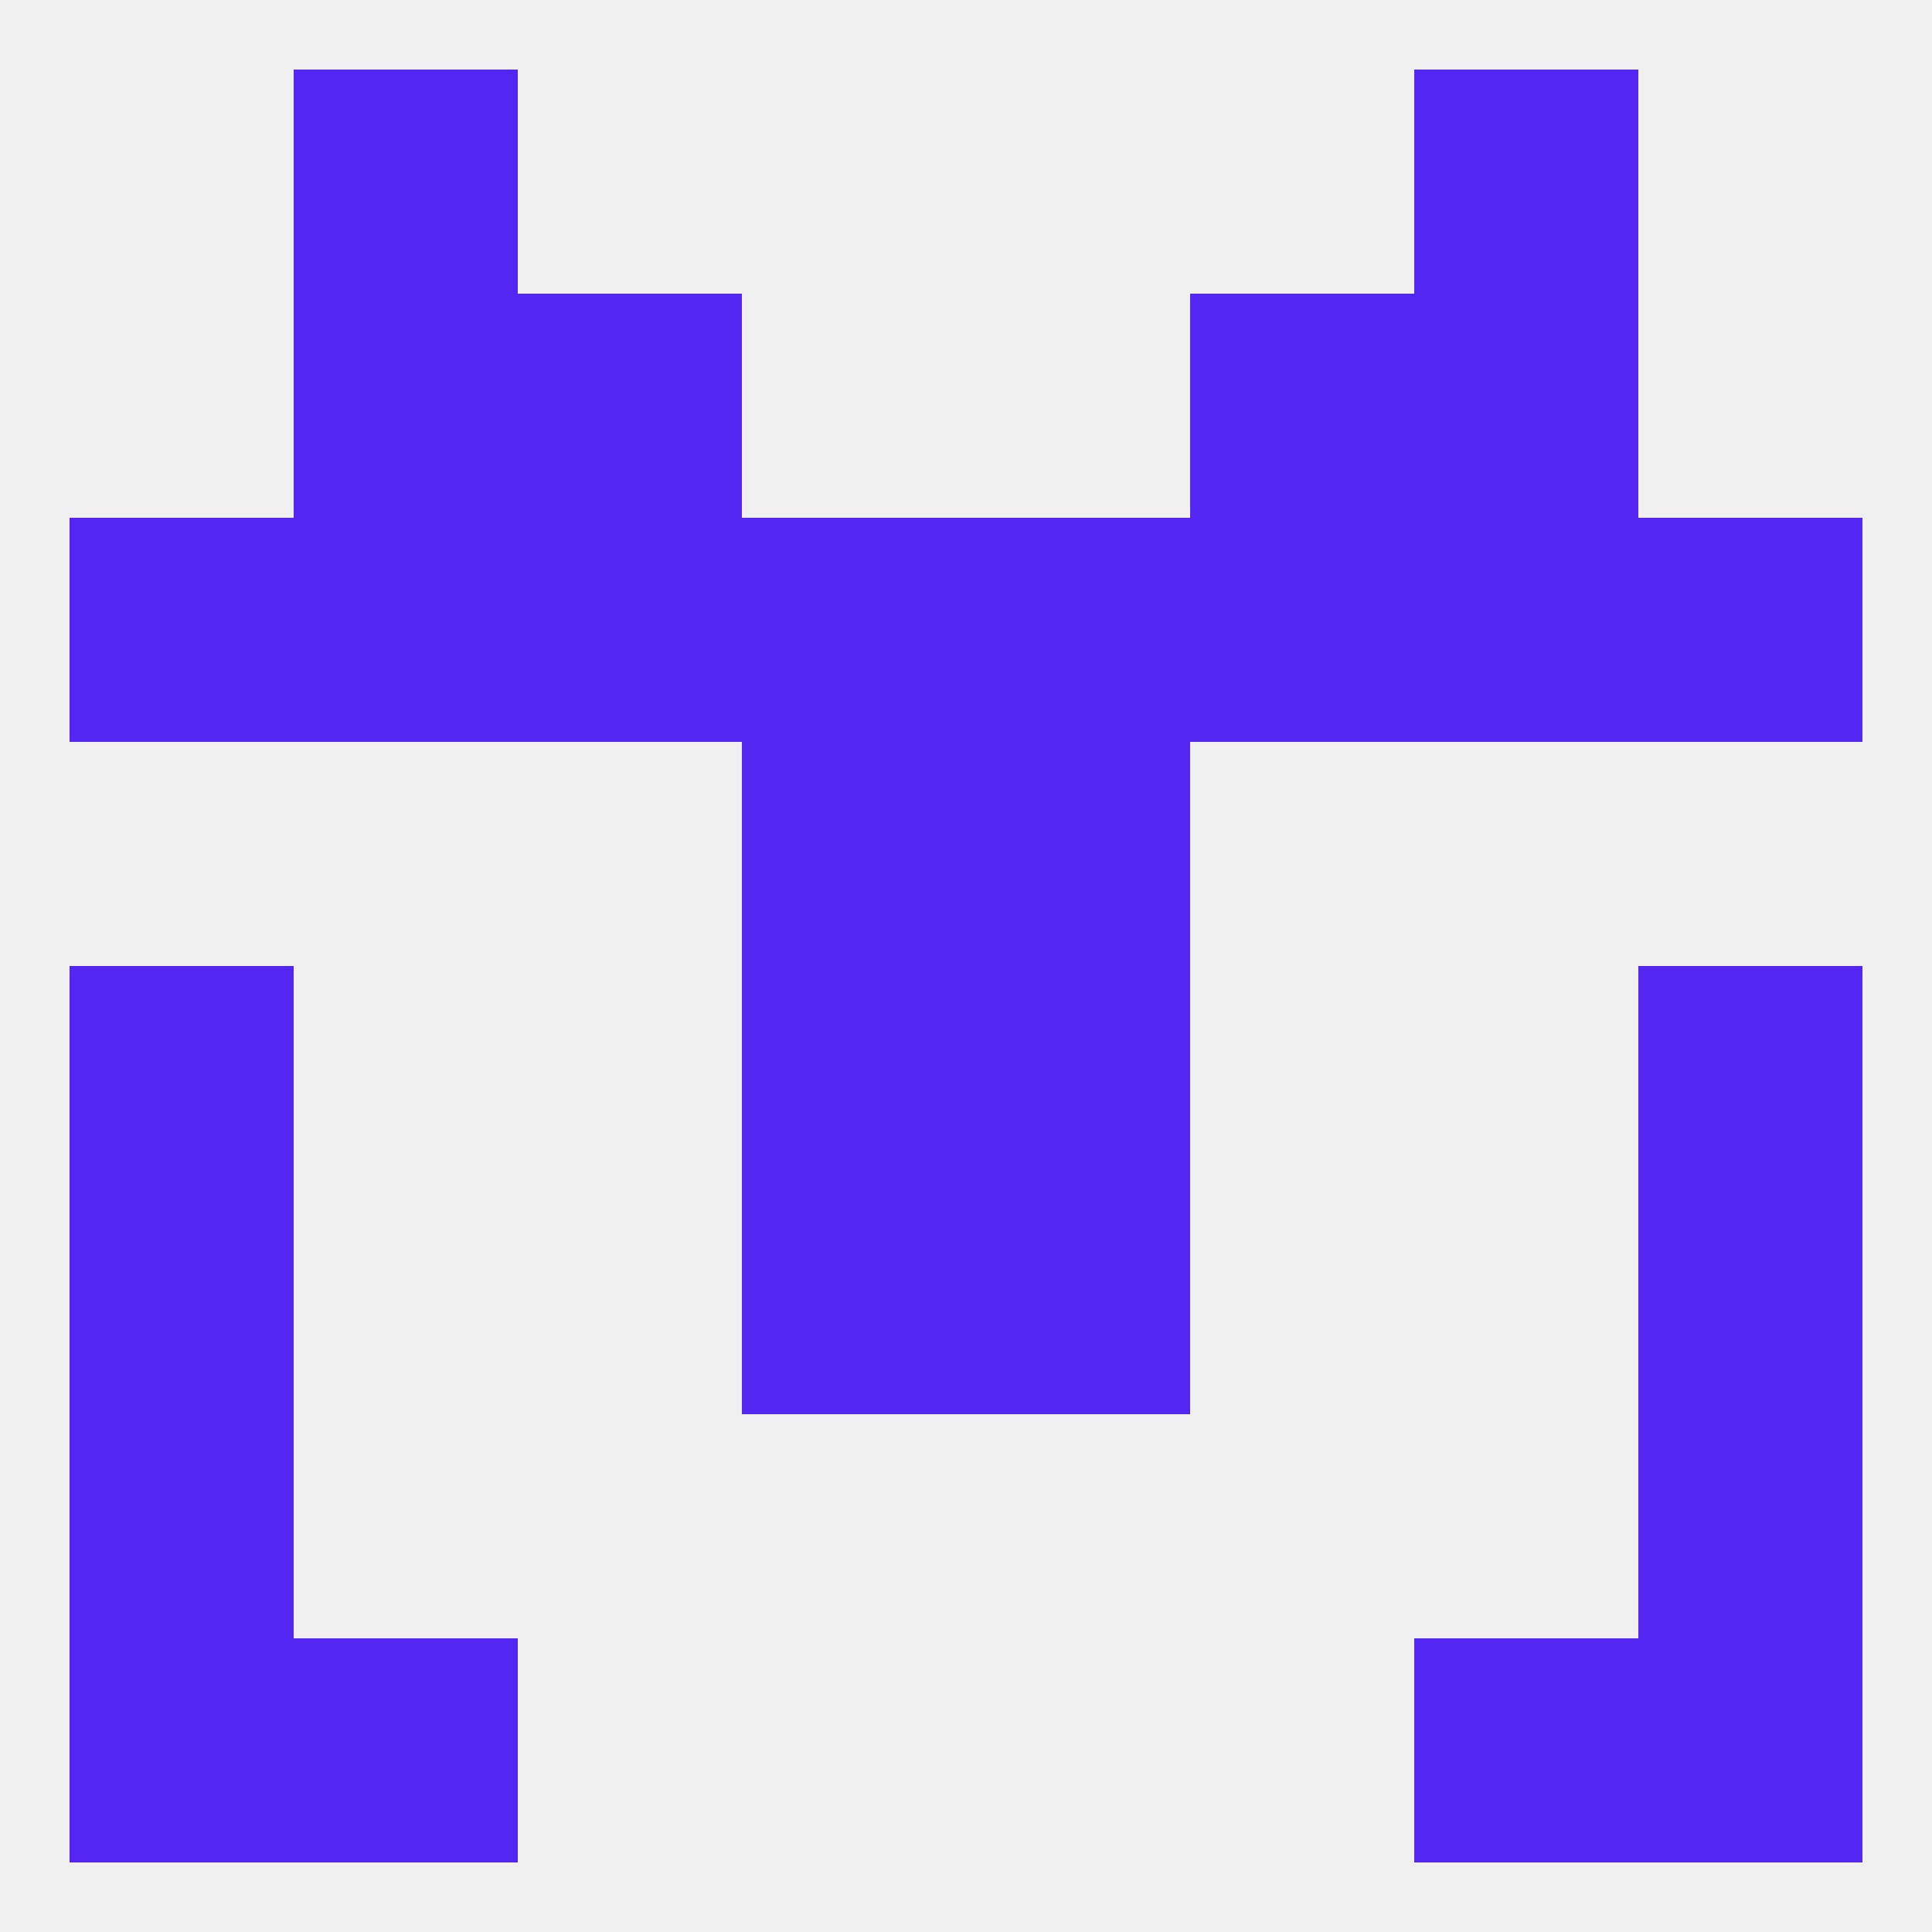
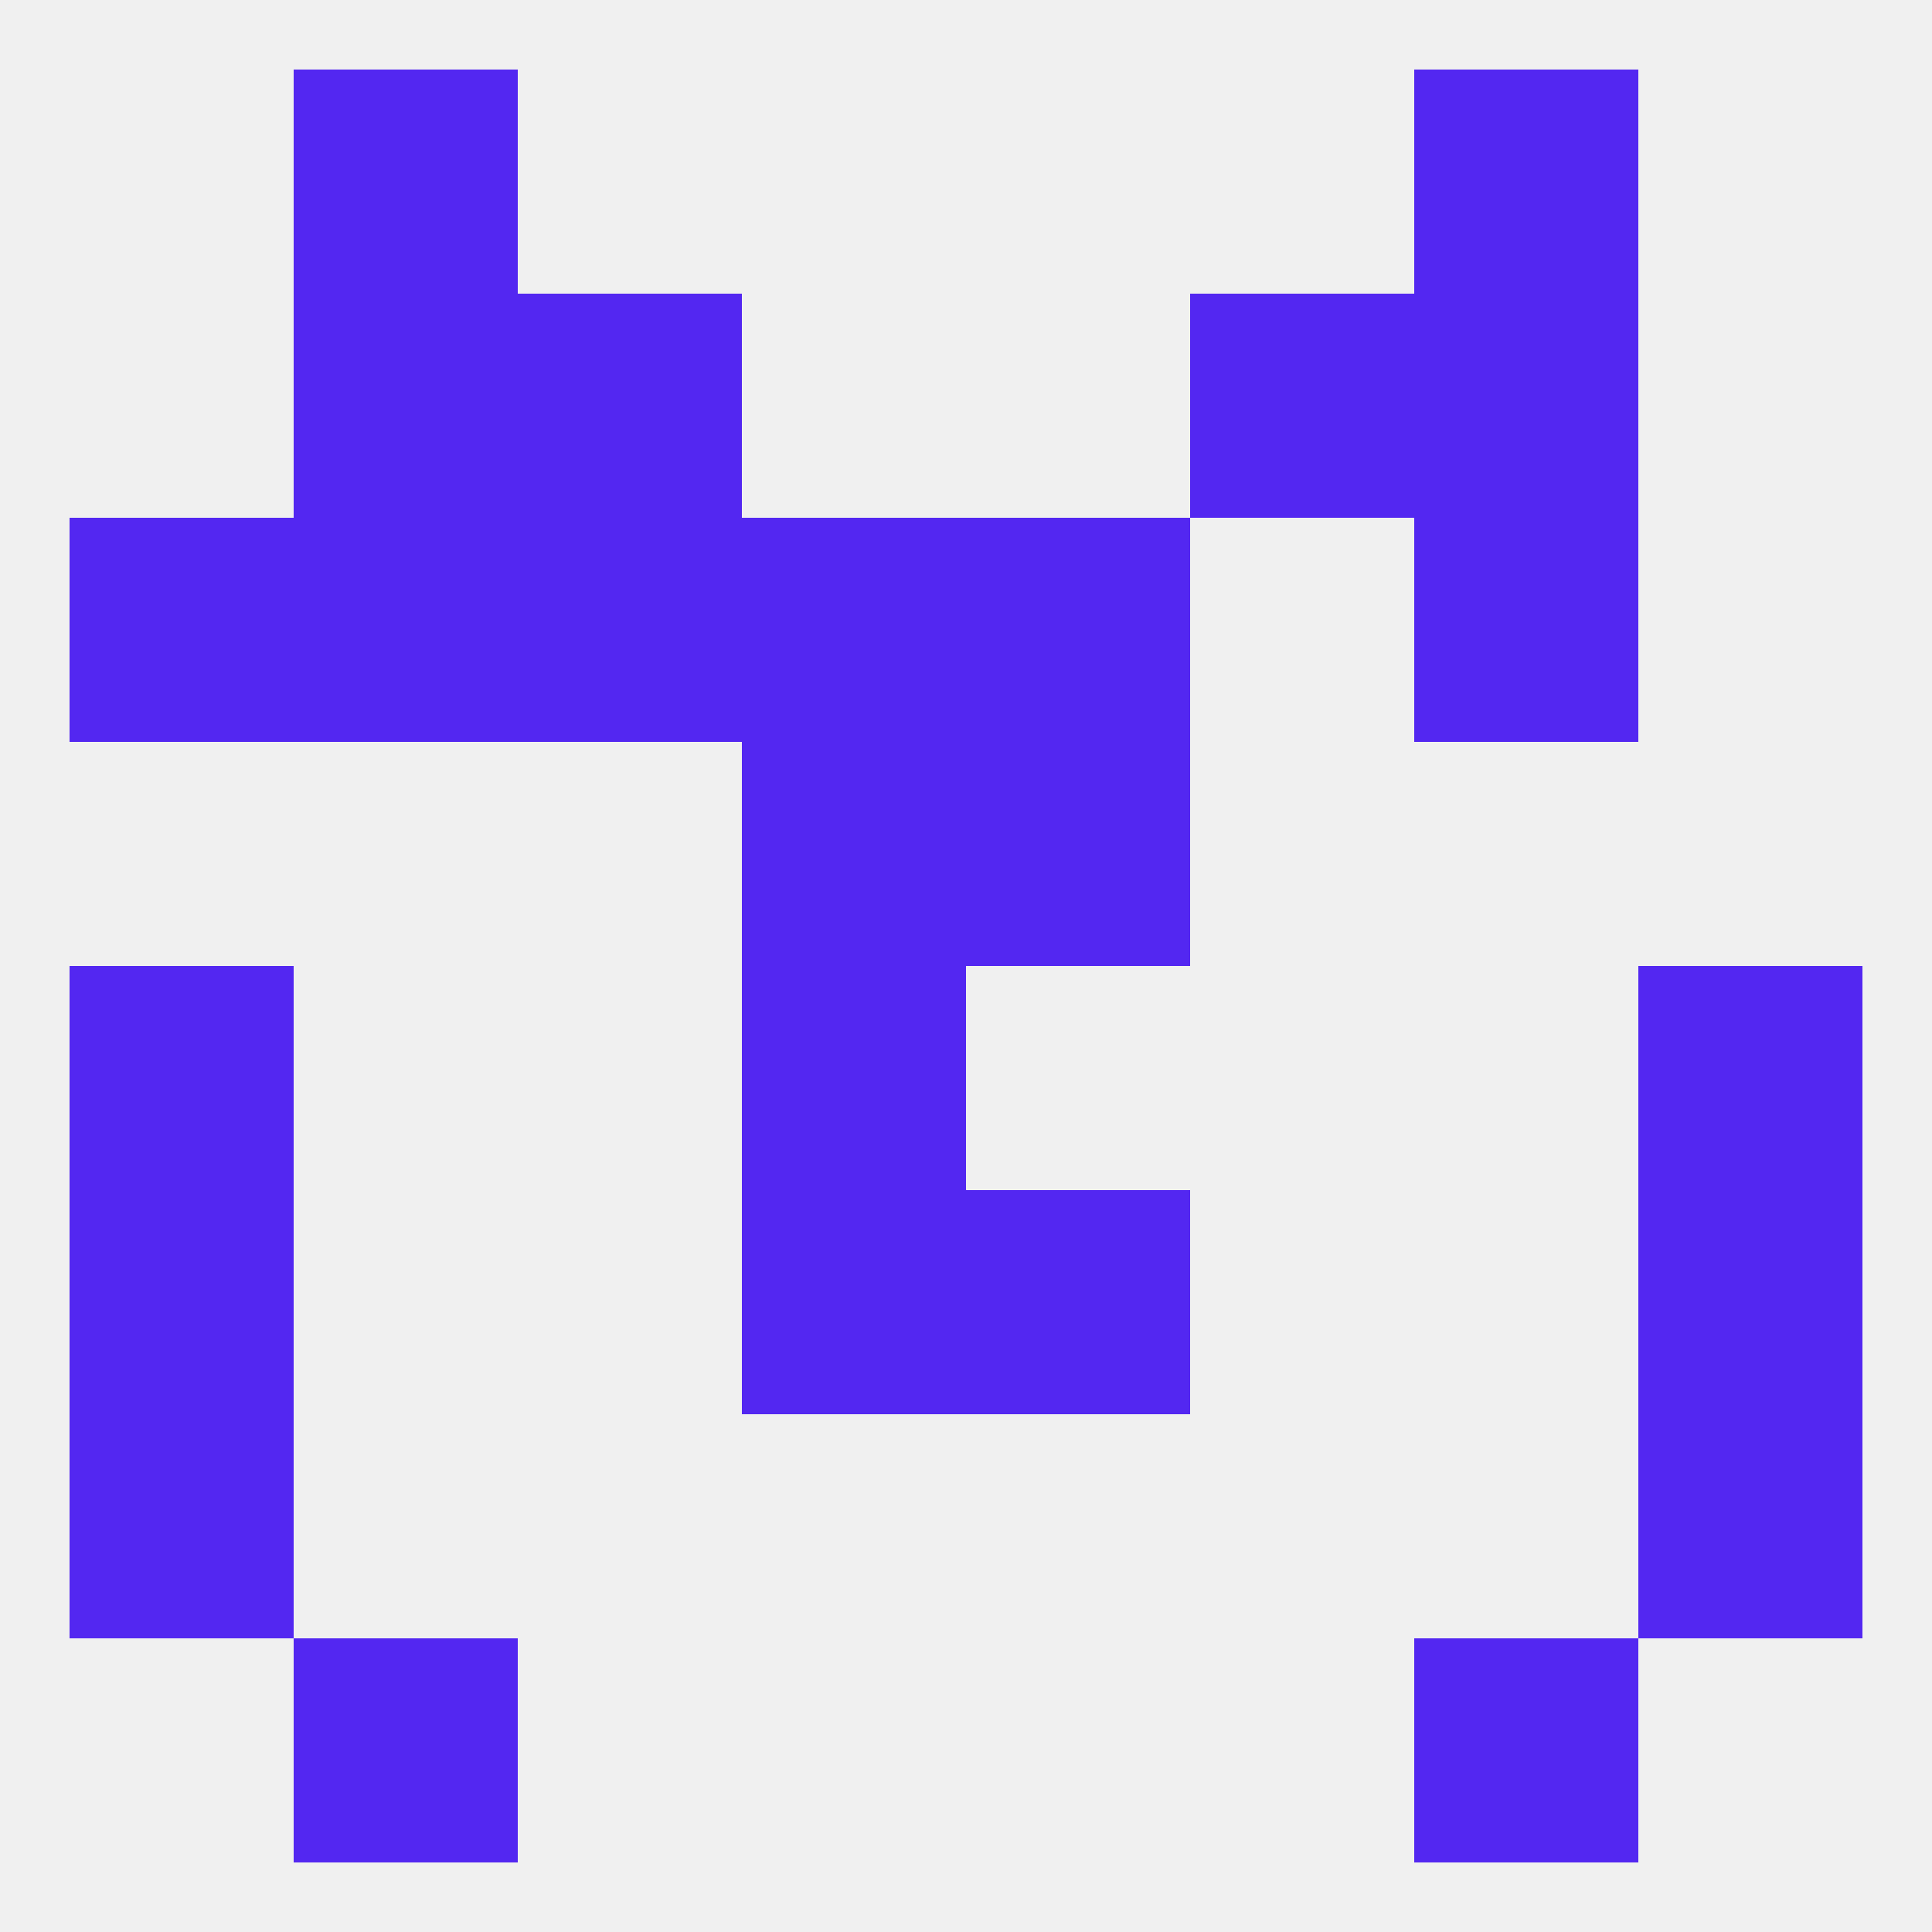
<svg xmlns="http://www.w3.org/2000/svg" version="1.1" baseprofile="full" width="250" height="250" viewBox="0 0 250 250">
  <rect width="100%" height="100%" fill="rgba(240,240,240,255)" />
  <rect x="96" y="125" width="29" height="29" fill="rgba(83,39,241,255)" />
-   <rect x="125" y="125" width="29" height="29" fill="rgba(83,39,241,255)" />
  <rect x="9" y="125" width="29" height="29" fill="rgba(83,39,241,255)" />
  <rect x="212" y="125" width="29" height="29" fill="rgba(83,39,241,255)" />
  <rect x="67" y="67" width="29" height="29" fill="rgba(83,39,241,255)" />
-   <rect x="154" y="67" width="29" height="29" fill="rgba(83,39,241,255)" />
  <rect x="183" y="67" width="29" height="29" fill="rgba(83,39,241,255)" />
-   <rect x="212" y="67" width="29" height="29" fill="rgba(83,39,241,255)" />
  <rect x="96" y="67" width="29" height="29" fill="rgba(83,39,241,255)" />
  <rect x="125" y="67" width="29" height="29" fill="rgba(83,39,241,255)" />
  <rect x="38" y="67" width="29" height="29" fill="rgba(83,39,241,255)" />
  <rect x="9" y="67" width="29" height="29" fill="rgba(83,39,241,255)" />
  <rect x="38" y="38" width="29" height="29" fill="rgba(83,39,241,255)" />
  <rect x="183" y="38" width="29" height="29" fill="rgba(83,39,241,255)" />
  <rect x="67" y="38" width="29" height="29" fill="rgba(83,39,241,255)" />
  <rect x="154" y="38" width="29" height="29" fill="rgba(83,39,241,255)" />
  <rect x="96" y="96" width="29" height="29" fill="rgba(83,39,241,255)" />
  <rect x="125" y="96" width="29" height="29" fill="rgba(83,39,241,255)" />
  <rect x="9" y="154" width="29" height="29" fill="rgba(83,39,241,255)" />
  <rect x="212" y="154" width="29" height="29" fill="rgba(83,39,241,255)" />
  <rect x="96" y="154" width="29" height="29" fill="rgba(83,39,241,255)" />
  <rect x="125" y="154" width="29" height="29" fill="rgba(83,39,241,255)" />
  <rect x="9" y="183" width="29" height="29" fill="rgba(83,39,241,255)" />
  <rect x="212" y="183" width="29" height="29" fill="rgba(83,39,241,255)" />
-   <rect x="212" y="212" width="29" height="29" fill="rgba(83,39,241,255)" />
  <rect x="38" y="212" width="29" height="29" fill="rgba(83,39,241,255)" />
  <rect x="183" y="212" width="29" height="29" fill="rgba(83,39,241,255)" />
-   <rect x="9" y="212" width="29" height="29" fill="rgba(83,39,241,255)" />
  <rect x="38" y="9" width="29" height="29" fill="rgba(83,39,241,255)" />
  <rect x="183" y="9" width="29" height="29" fill="rgba(83,39,241,255)" />
</svg>